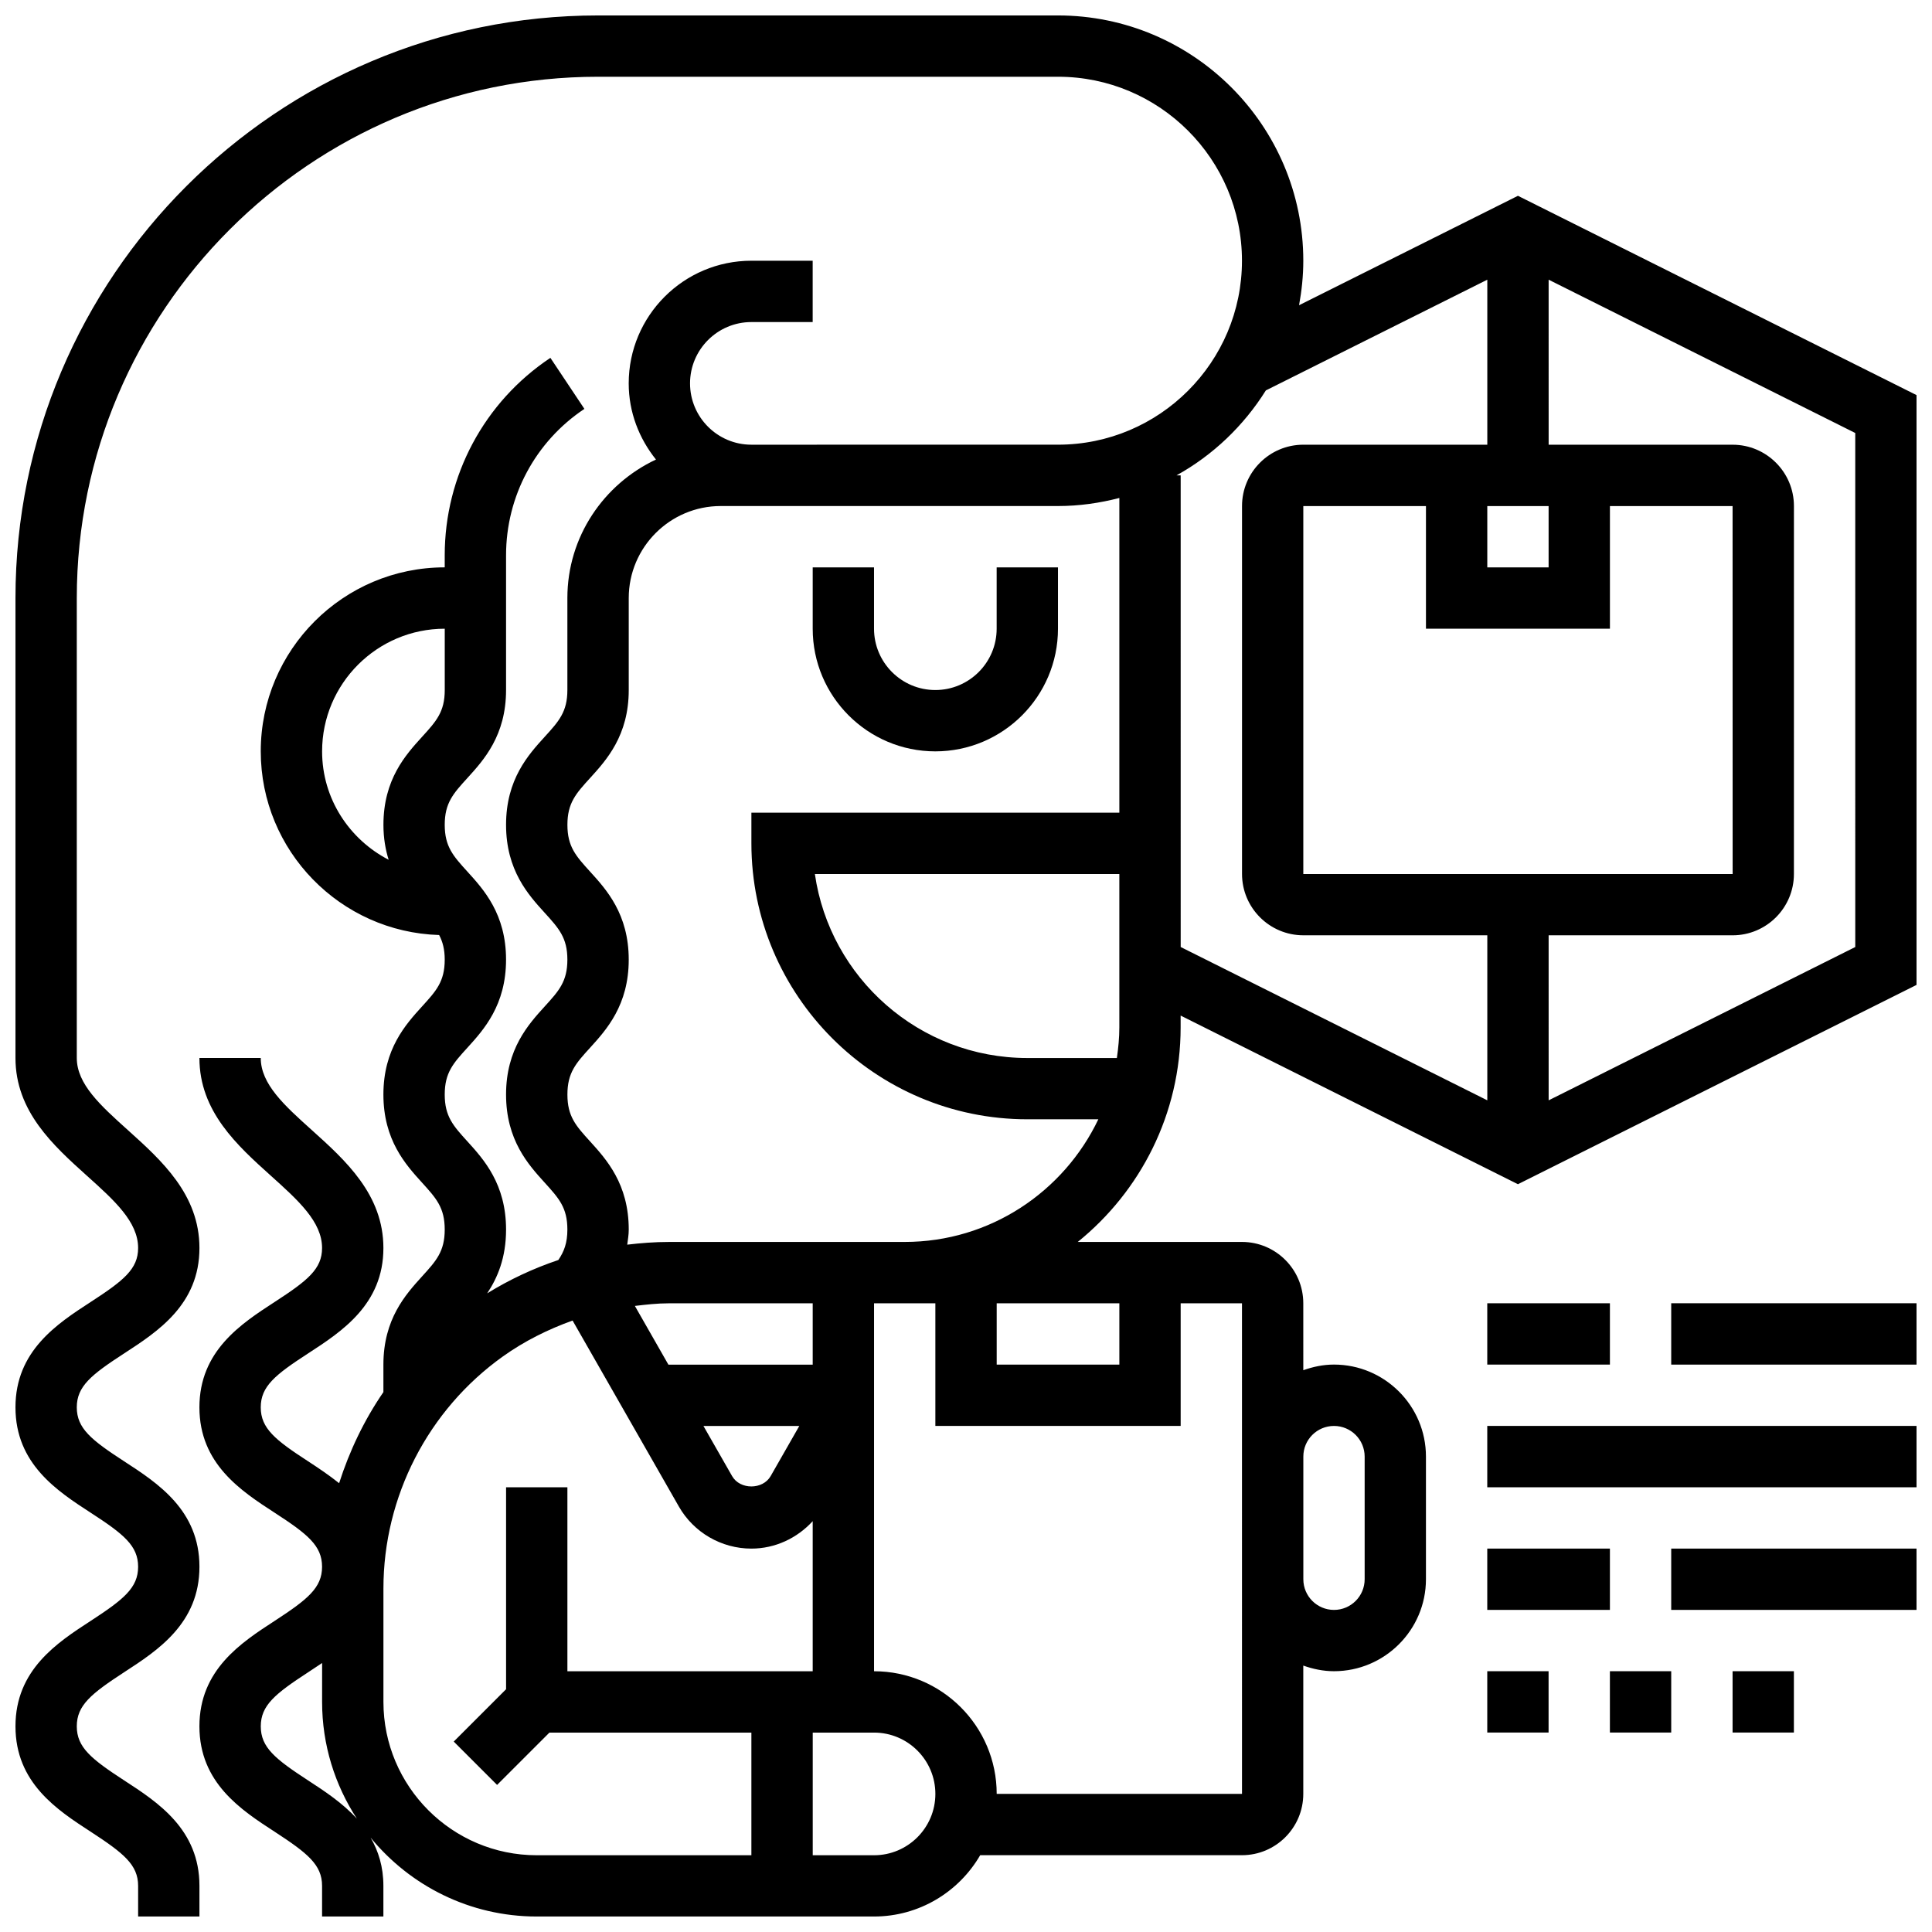
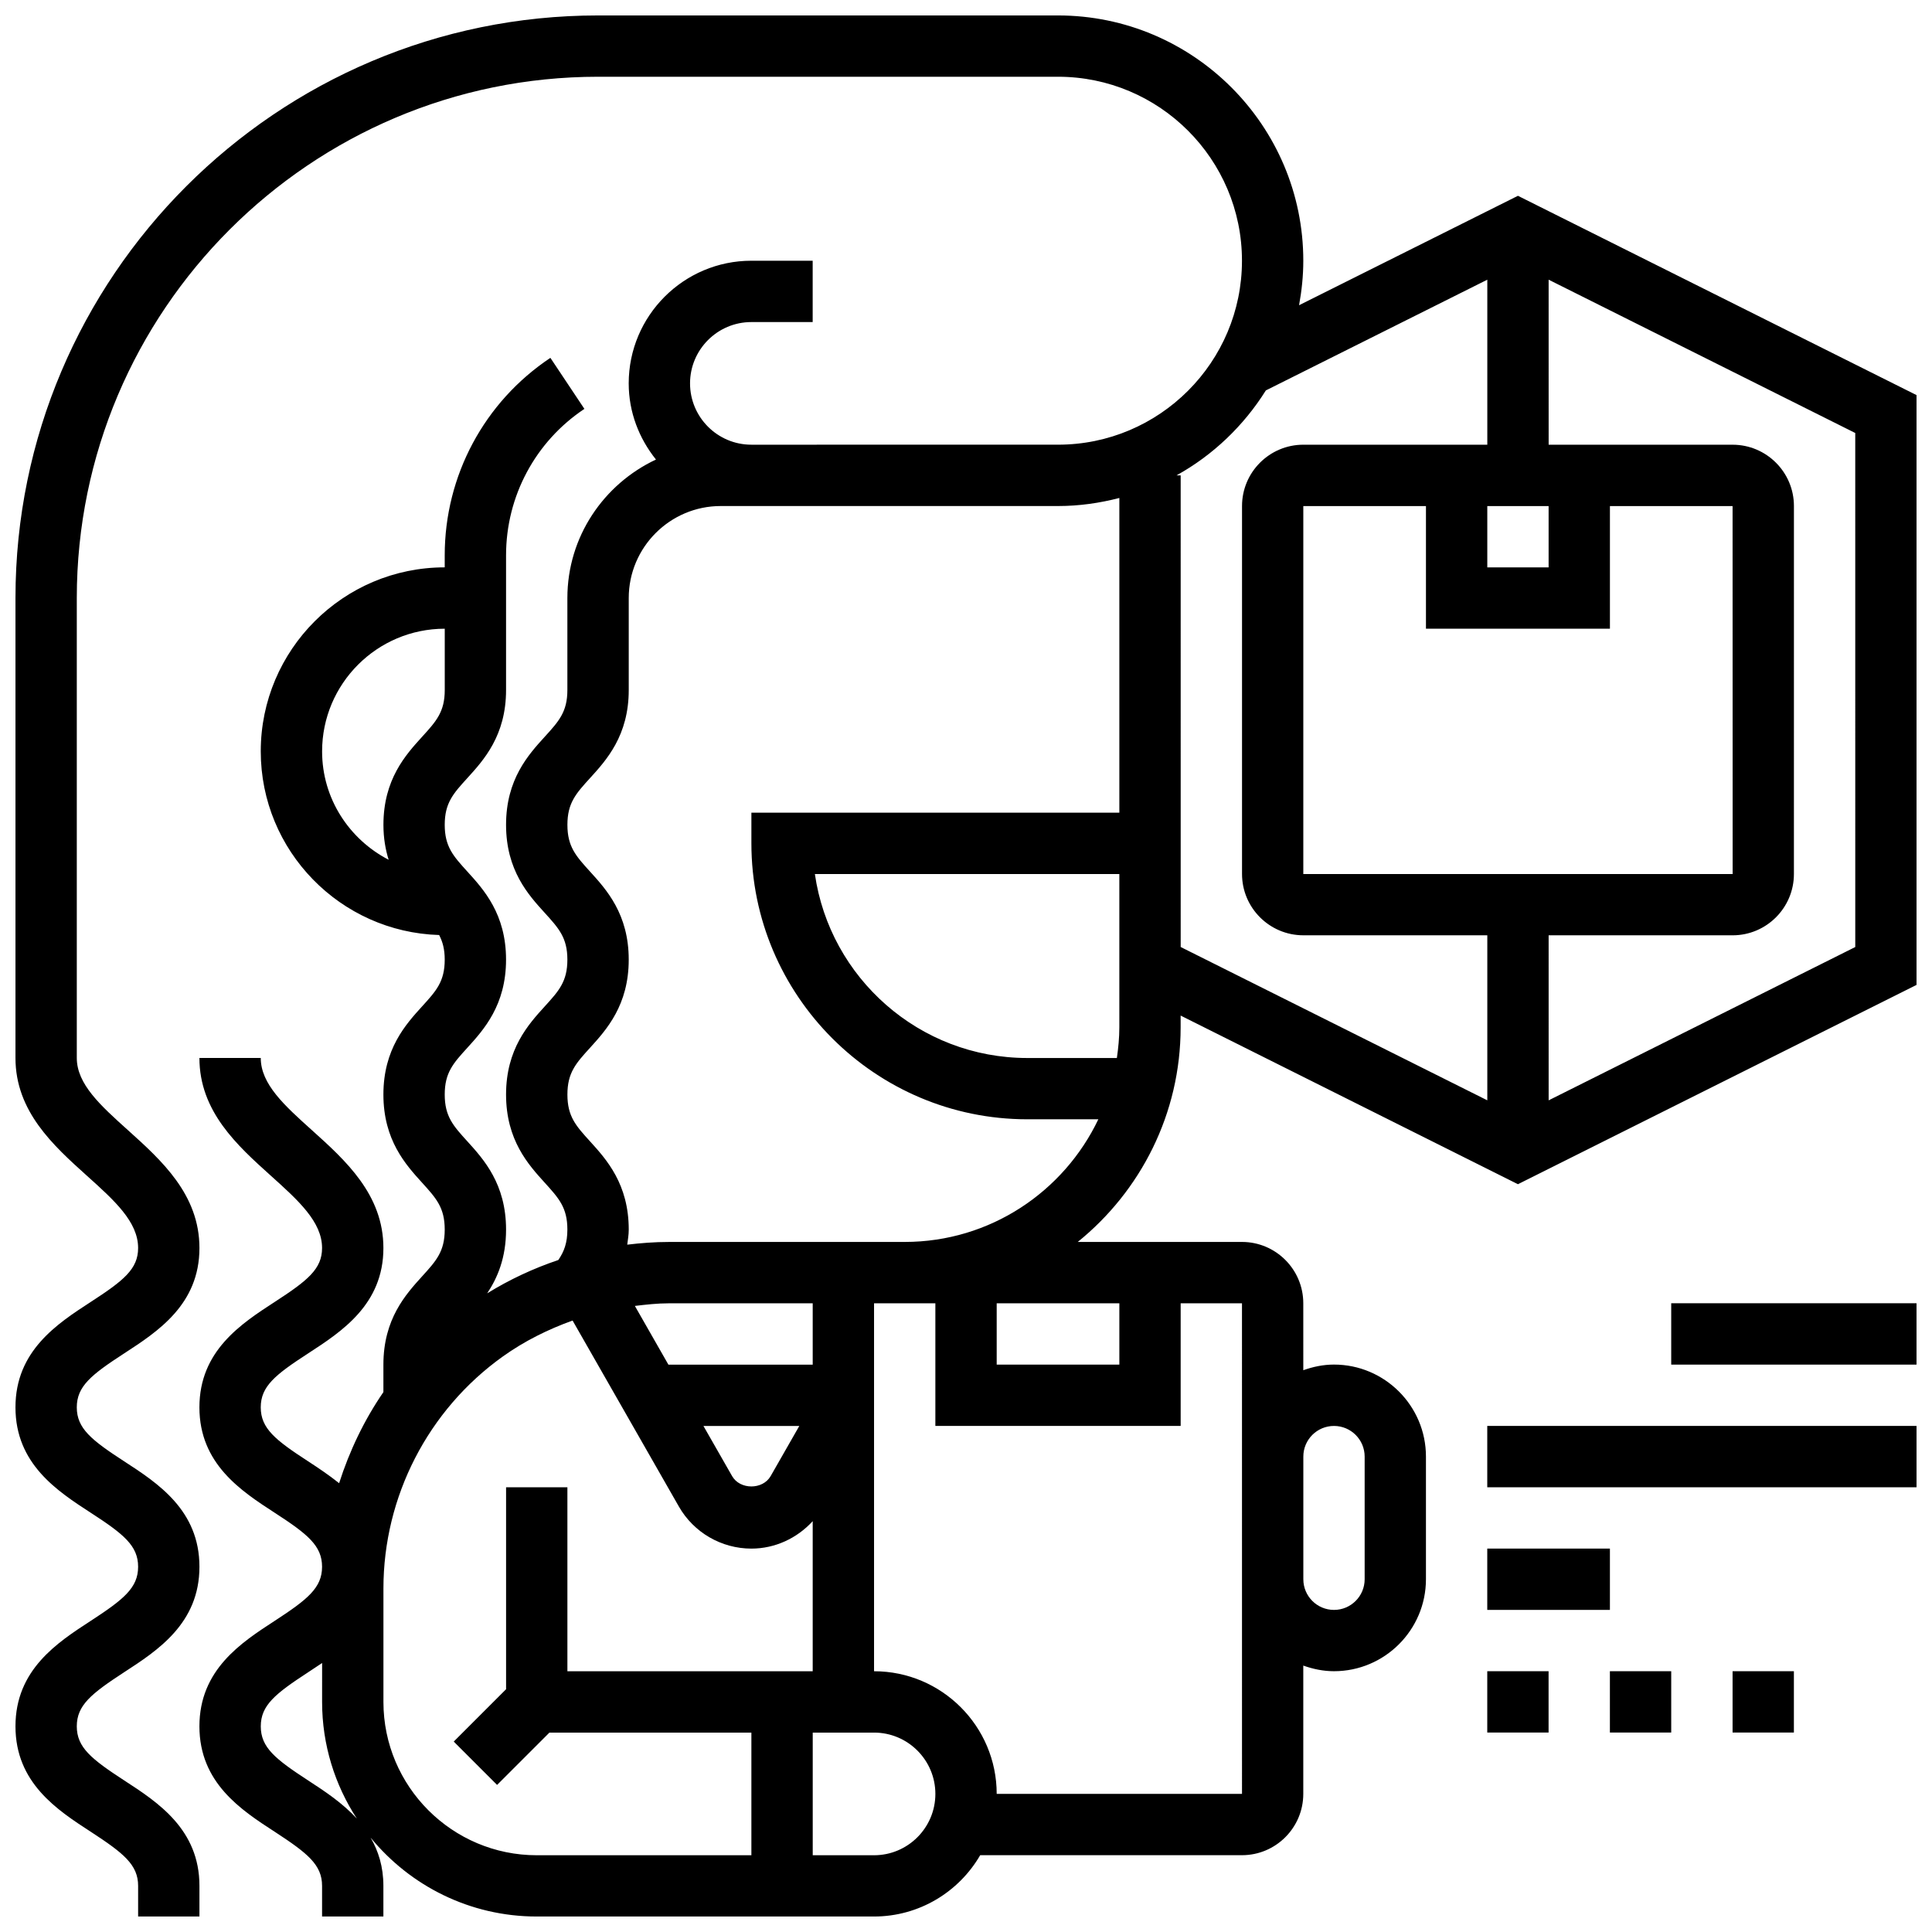
<svg xmlns="http://www.w3.org/2000/svg" width="800px" height="800px" version="1.1" viewBox="144 144 512 512">
  <defs>
    <clipPath id="d">
      <path d="m586 489h65.902v17h-65.902z" />
    </clipPath>
    <clipPath id="c">
      <path d="m538 521h113.9v18h-113.9z" />
    </clipPath>
    <clipPath id="b">
-       <path d="m586 554h65.902v17h-65.902z" />
-     </clipPath>
+       </clipPath>
    <clipPath id="a">
      <path d="m148.09 148.09h503.81v503.81h-503.81z" />
    </clipPath>
  </defs>
-   <path d="m391.87 343.12c17.926 0 32.504-14.578 32.504-32.504v-16.25h-16.25v16.25c0 8.965-7.289 16.25-16.25 16.25-8.965 0-16.25-7.289-16.25-16.25v-16.25h-16.25v16.25c-0.008 17.926 14.57 32.504 32.496 32.504z" />
-   <path d="m538.14 489.38h32.504v16.25h-32.504z" />
  <g clip-path="url(#d)">
    <path d="m586.89 489.38h65.008v16.25h-65.008z" />
  </g>
  <g clip-path="url(#c)">
    <path d="m538.14 521.89h113.76v16.25h-113.76z" />
  </g>
  <path d="m538.14 554.39h32.504v16.25h-32.504z" />
  <g clip-path="url(#b)">
    <path d="m586.89 554.39h65.008v16.25h-65.008z" />
  </g>
  <path d="m538.14 586.89h16.25v16.25h-16.25z" />
  <path d="m570.64 586.89h16.25v16.25h-16.25z" />
  <path d="m603.15 586.89h16.25v16.25h-16.25z" />
  <g clip-path="url(#a)">
    <path d="m546.27 195.89-58.004 29c0.699-3.824 1.121-7.758 1.121-11.789 0-35.844-29.164-65.008-65.008-65.008h-121.89c-85.137 0-154.39 69.258-154.39 154.39v121.89c0 14.18 10.059 23.223 18.941 31.219 7.281 6.539 13.562 12.203 13.562 19.145 0 5.566-3.828 8.629-12.555 14.293-8.891 5.777-19.949 12.961-19.949 27.93 0 14.977 11.059 22.168 19.949 27.938 8.727 5.66 12.555 8.734 12.555 14.309 0 5.59-3.828 8.652-12.562 14.344-8.883 5.766-19.941 12.969-19.941 27.941 0 14.984 11.059 22.176 19.949 27.945 8.727 5.691 12.555 8.754 12.555 14.336v8.125h16.25v-8.125c0-14.984-11.059-22.176-19.949-27.945-8.727-5.688-12.555-8.758-12.555-14.336 0-5.574 3.828-8.645 12.555-14.336 8.891-5.773 19.949-12.965 19.949-27.949 0-14.977-11.059-22.168-19.949-27.938-8.727-5.672-12.555-8.742-12.555-14.309s3.828-8.629 12.555-14.293c8.891-5.781 19.949-12.961 19.949-27.93 0-14.18-10.059-23.23-18.941-31.227-7.277-6.543-13.562-12.199-13.562-19.141v-121.89c0-76.176 61.969-138.14 138.14-138.14h121.89c26.891 0 48.754 21.867 48.754 48.754 0 26.891-21.867 48.754-48.754 48.754l-81.262 0.004c-8.965 0-16.25-7.289-16.25-16.25 0-8.965 7.289-16.25 16.25-16.25h16.25v-16.254h-16.25c-17.926 0-32.504 14.578-32.504 32.504 0 7.664 2.769 14.617 7.223 20.184-13.82 6.492-23.477 20.445-23.477 36.699v24.379c0 5.785-2.258 8.281-6.004 12.391-4.324 4.754-10.246 11.254-10.246 23.328 0 12.074 5.922 18.574 10.246 23.328 3.746 4.121 6.004 6.617 6.004 12.402 0 5.801-2.258 8.289-6.012 12.41-4.316 4.75-10.238 11.27-10.238 23.344 0 12.082 5.922 18.594 10.238 23.348 3.754 4.137 6.012 6.621 6.012 12.434 0 3.543-0.879 5.852-2.398 8.07-6.566 2.203-12.887 5.152-18.859 8.832 2.75-4.106 5.008-9.438 5.008-16.898 0-12.082-5.922-18.602-10.238-23.363-3.754-4.125-6.016-6.621-6.016-12.422 0-5.801 2.258-8.289 6.012-12.41 4.316-4.754 10.238-11.27 10.238-23.348 0-12.074-5.922-18.574-10.246-23.328-3.742-4.117-6.004-6.613-6.004-12.398 0-5.785 2.258-8.281 6.004-12.391 4.324-4.754 10.25-11.254 10.25-23.332v-35.715c0-15.625 7.762-30.121 20.762-38.785l-9.012-13.523c-17.535 11.68-28.004 31.25-28.004 52.312v3.207c-26.891 0-48.754 21.867-48.754 48.754 0 26.387 21.078 47.887 47.277 48.684 0.934 1.789 1.477 3.773 1.477 6.519 0 5.801-2.258 8.289-6.012 12.41-4.316 4.75-10.238 11.27-10.238 23.344 0 12.082 5.922 18.594 10.238 23.348 3.754 4.137 6.012 6.621 6.012 12.434 0 5.801-2.258 8.297-6.012 12.418-4.316 4.766-10.238 11.281-10.238 23.367v7.289c-5.094 7.41-8.988 15.57-11.734 24.141-2.707-2.16-5.551-4.062-8.215-5.801-8.727-5.664-12.555-8.734-12.555-14.301s3.828-8.629 12.555-14.293c8.891-5.781 19.949-12.961 19.949-27.93 0-14.18-10.059-23.23-18.941-31.227-7.281-6.543-13.562-12.199-13.562-19.141h-16.254c0 14.18 10.059 23.223 18.941 31.219 7.281 6.543 13.562 12.207 13.562 19.148 0 5.566-3.828 8.629-12.555 14.293-8.887 5.777-19.949 12.961-19.949 27.93 0 14.977 11.059 22.168 19.949 27.938 8.73 5.66 12.555 8.734 12.555 14.309 0 5.59-3.828 8.652-12.562 14.344-8.879 5.766-19.941 12.969-19.941 27.941 0 14.984 11.059 22.176 19.949 27.945 8.73 5.691 12.555 8.754 12.555 14.336v8.125h16.25v-8.125c0-5.094-1.34-9.23-3.379-12.773 10.445 12.742 26.289 20.898 44.012 20.898h89.387c12.012 0 22.516-6.551 28.141-16.25h69.371c8.965 0 16.25-7.289 16.25-16.25v-34c2.555 0.906 5.266 1.492 8.129 1.492 13.441 0 24.379-10.938 24.379-24.379v-32.504c0-13.441-10.938-24.379-24.379-24.379-2.859 0-5.574 0.586-8.125 1.496l-0.004-17.746c0-8.965-7.289-16.25-16.25-16.25h-43.516c16.602-13.418 27.262-33.918 27.262-56.883v-3.106l89.387 44.691 105.64-52.82v-156.3zm-316.91 147.23c0-17.926 14.578-32.504 32.504-32.504v16.25c0 5.785-2.258 8.281-6.004 12.391-4.324 4.758-10.246 11.258-10.246 23.332 0 3.551 0.551 6.574 1.383 9.262-10.426-5.41-17.637-16.191-17.637-28.73zm260.03 32.504v-97.512h32.504v32.504h48.754v-32.504h32.504l0.016 97.512zm48.758-97.512h16.25v16.25h-16.25zm-98.164 146.27h-23.727c-28.613 0-52.348-21.227-56.305-48.754h80.684v40.629c0 2.762-0.27 5.461-0.652 8.125zm-80.609 81.262h-38.242l-8.887-15.562c2.957-0.348 5.922-0.691 8.945-0.691h38.184zm-3.551 16.25-7.598 13.293c-2.098 3.648-8.109 3.648-10.207 0l-7.598-13.293zm-130.16 93.945c-8.727-5.688-12.555-8.758-12.555-14.336 0-5.574 3.828-8.645 12.555-14.336 1.203-0.781 2.445-1.602 3.699-2.453l-0.004 10.316c0 11.41 3.406 22.02 9.215 30.934-3.816-4.184-8.613-7.328-12.91-10.125zm19.949-20.809v-30.059c0-24.352 11.832-47.344 31.652-61.496 5.738-4.094 11.977-7.184 18.477-9.516l28.172 49.301c3.926 6.871 11.281 11.137 19.211 11.137 6.273 0 12.109-2.746 16.25-7.273v39.777h-65.008v-48.754h-16.25v53.516l-13.871 13.871 11.488 11.488 13.871-13.867h53.52v32.504h-56.883c-22.402 0-40.629-18.227-40.629-40.629zm130.02 40.629h-16.25v-32.504h16.25c8.965 0 16.25 7.289 16.25 16.25 0 8.965-7.289 16.254-16.25 16.254zm121.89-113.77c4.484 0 8.125 3.641 8.125 8.125v32.504c0 4.484-3.641 8.125-8.125 8.125s-8.125-3.641-8.125-8.125v-32.504c-0.004-4.484 3.637-8.125 8.125-8.125zm-24.379 97.512h-65.008c0-17.926-14.578-32.504-32.504-32.504v-97.512h16.25v32.504h65.008v-32.504h16.25zm-65.008-130.02h32.504v16.25h-32.504zm-86.941-16.25c-3.699 0-7.348 0.285-10.969 0.715 0.156-1.309 0.398-2.527 0.398-3.992 0-12.082-5.922-18.602-10.238-23.363-3.754-4.125-6.016-6.621-6.016-12.422 0-5.801 2.258-8.289 6.012-12.41 4.316-4.754 10.238-11.27 10.238-23.348 0-12.074-5.922-18.574-10.246-23.328-3.742-4.117-6.004-6.613-6.004-12.398 0-5.785 2.258-8.281 6.004-12.391 4.324-4.754 10.25-11.254 10.25-23.332v-24.379c0-13.441 10.938-24.379 24.379-24.379h89.387c5.625 0 11.043-0.789 16.25-2.137v83.398h-97.512v8.125c0 40.328 32.805 73.133 73.133 73.133h18.812c-9.148 19.184-28.684 32.504-51.316 32.504zm134.59-203.15c9.688-5.371 17.82-13.156 23.68-22.516l58.688-29.344v43.73h-48.754c-8.965 0-16.25 7.289-16.25 16.25v97.512c0 8.965 7.289 16.25 16.25 16.25h48.754v43.734l-81.258-40.629-0.004-124.99zm179.88 124.99-81.258 40.629-0.004-43.734h48.754c8.965 0 16.25-7.289 16.25-16.25l0.004-97.512c0-8.965-7.289-16.25-16.25-16.25h-48.754l-0.004-43.734 81.258 40.629z" />
  </g>
</svg>